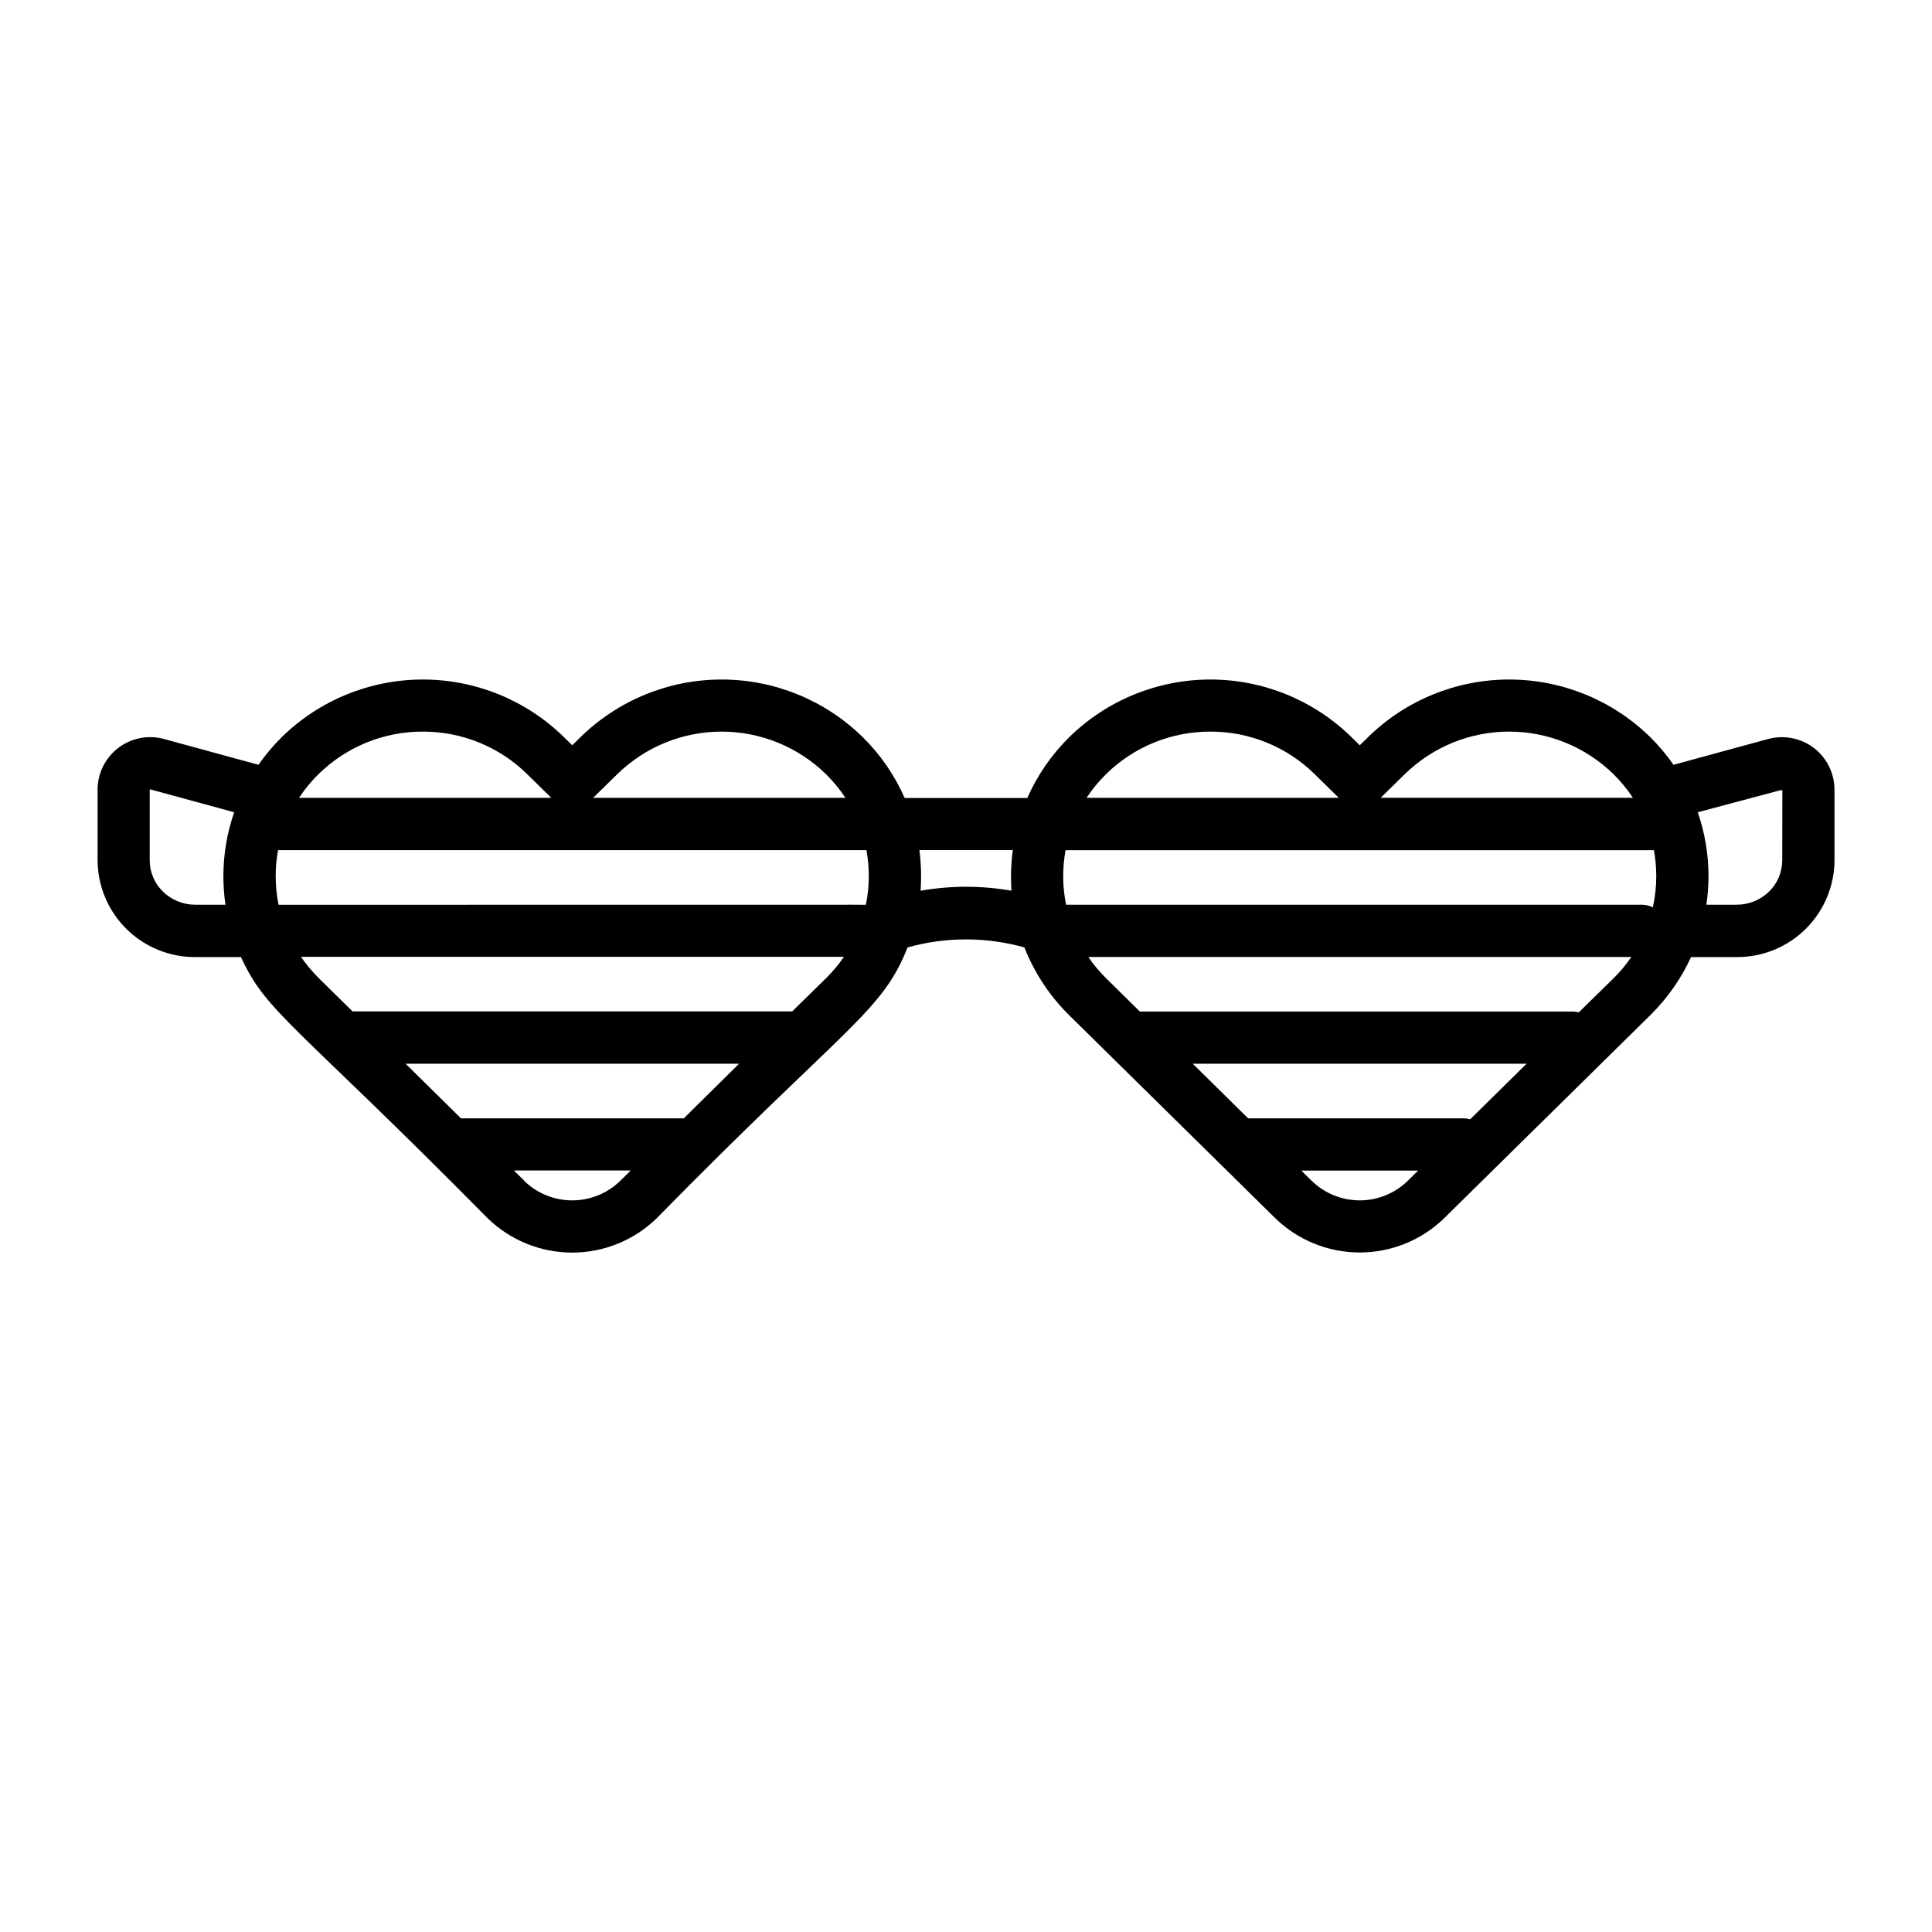
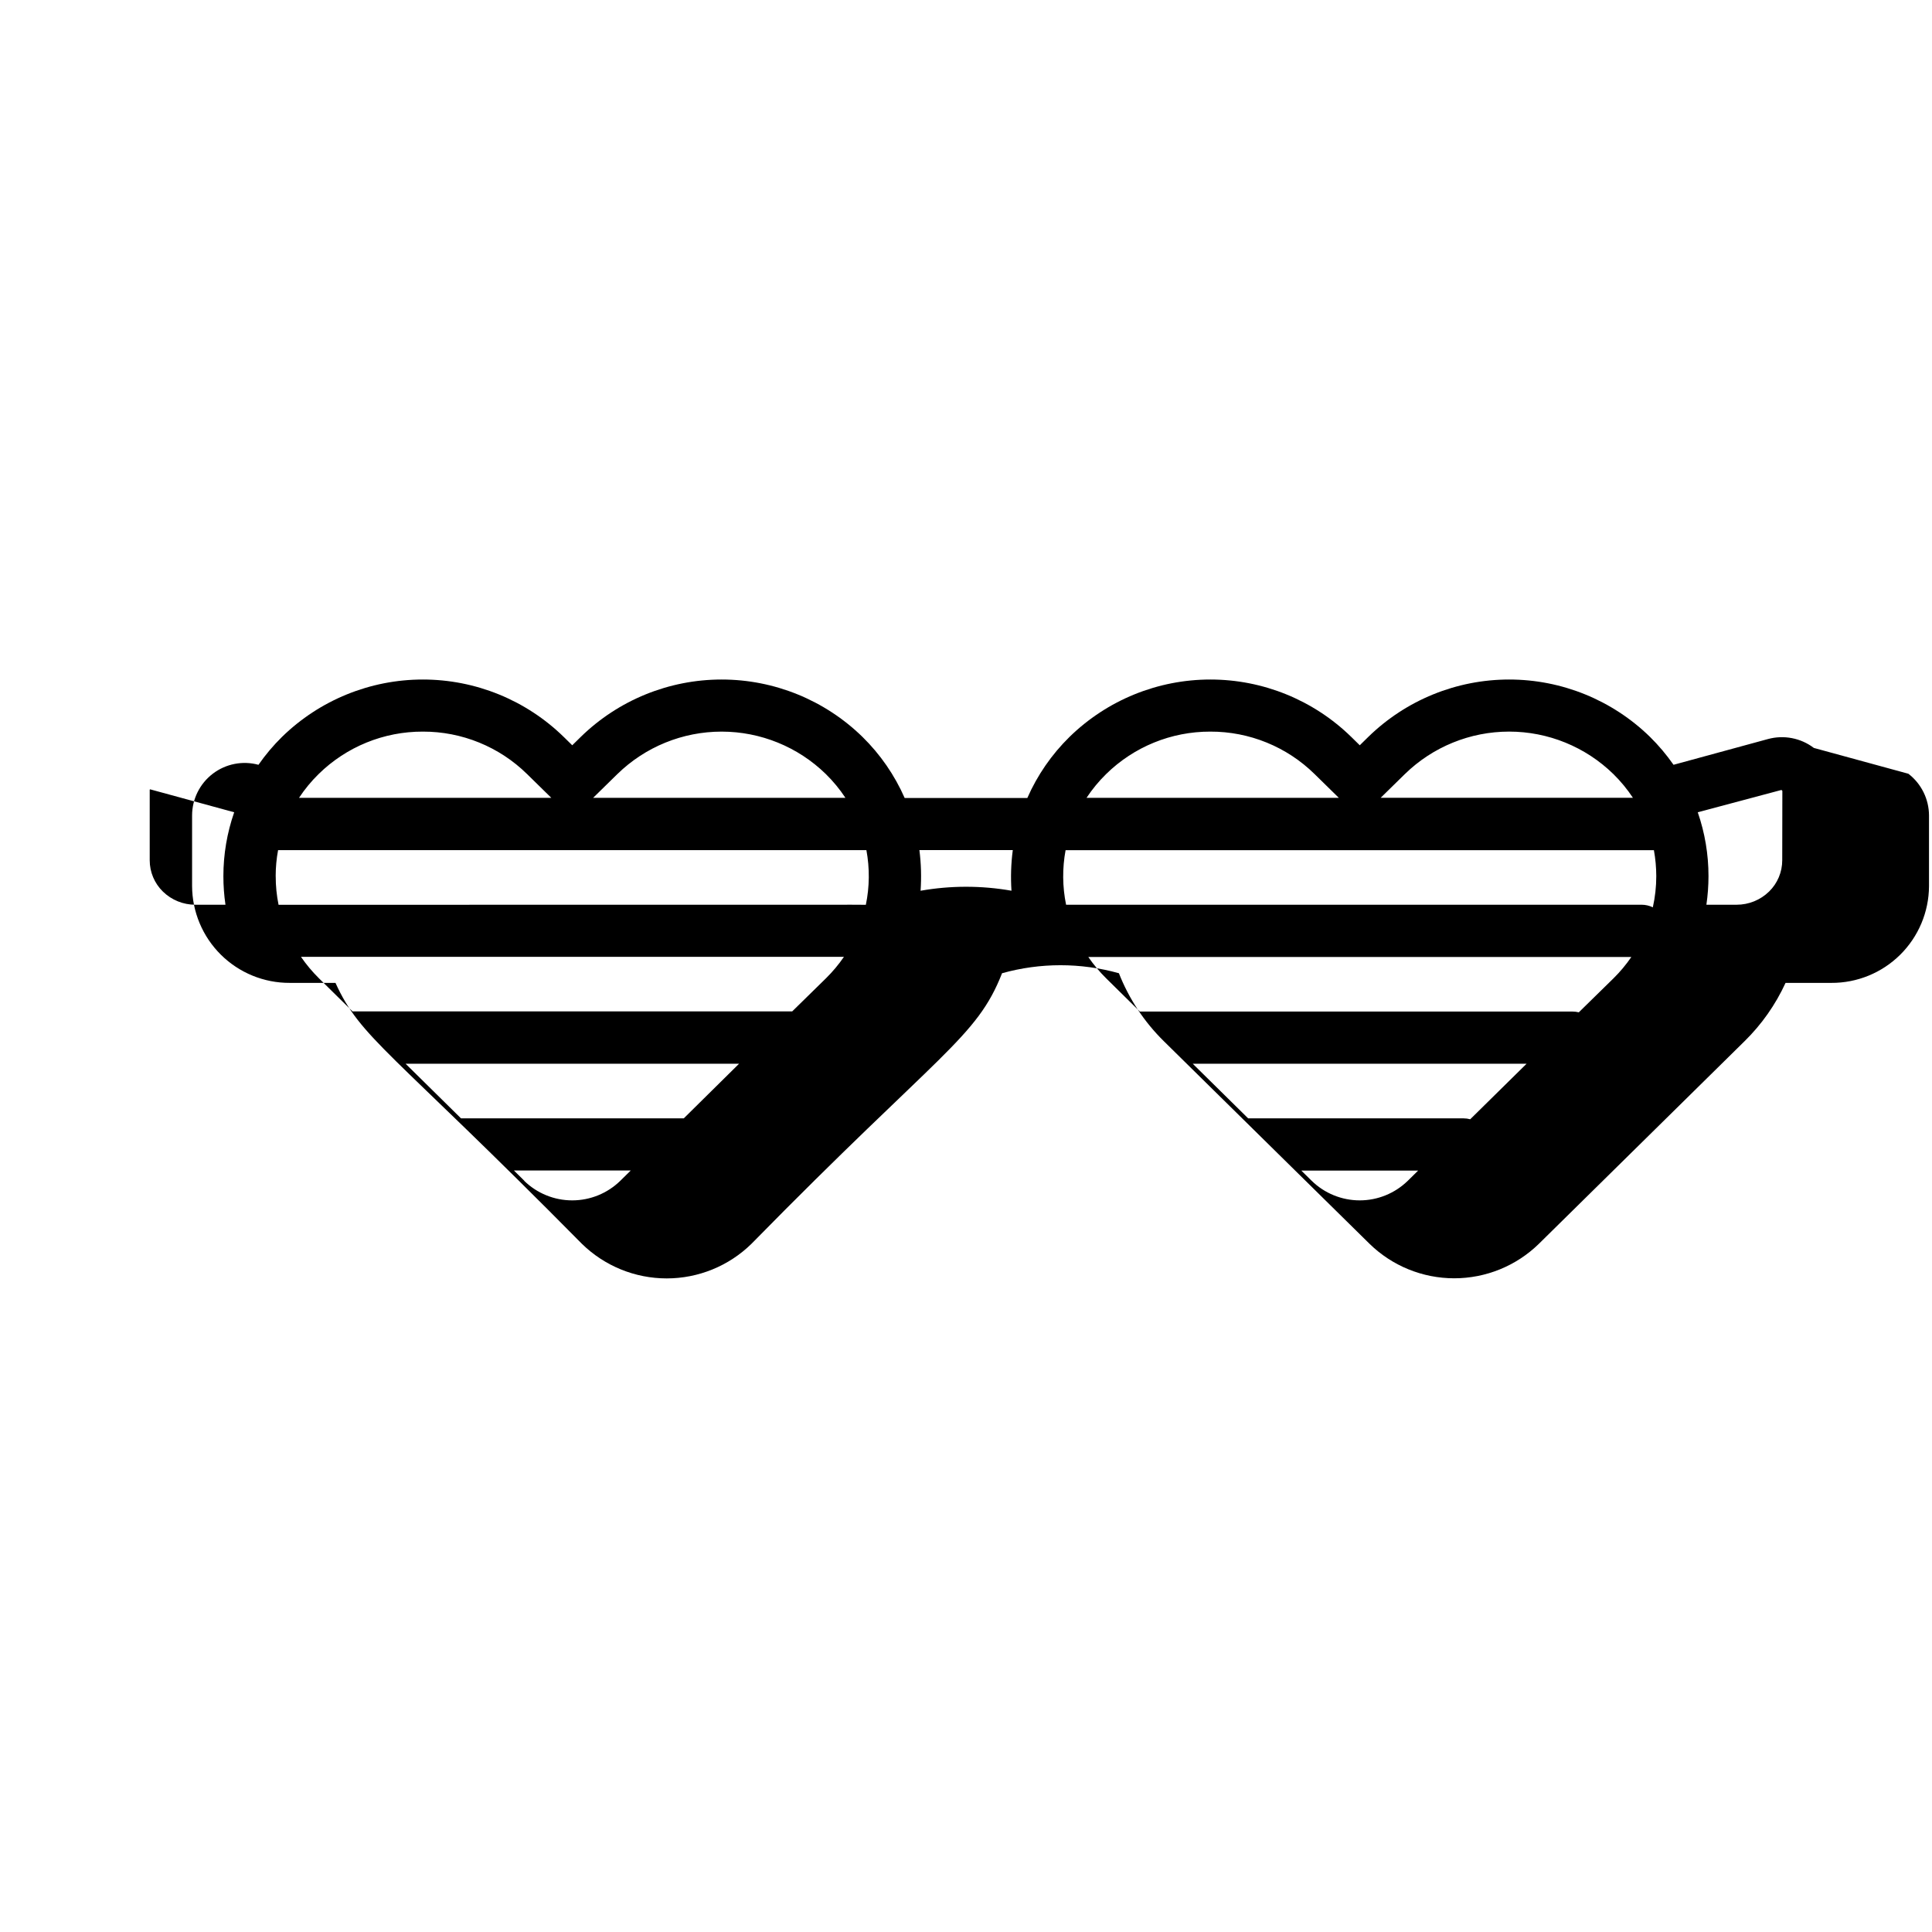
<svg xmlns="http://www.w3.org/2000/svg" fill="#000000" width="800px" height="800px" version="1.1" viewBox="144 144 512 512">
-   <path d="m624.69 342.21c-3.457-2.625-7.938-3.496-12.125-2.363l-25.066 6.832h0.004c-1.848-2.648-3.934-5.125-6.234-7.391-9.98-9.75-23.379-15.207-37.332-15.207-13.949 0-27.348 5.457-37.328 15.207l-2.258 2.219-2.258-2.219h-0.004c-9.98-9.75-23.375-15.207-37.328-15.207s-27.348 5.457-37.328 15.207c-4.723 4.633-8.52 10.129-11.18 16.184h-32.512c-2.66-6.055-6.453-11.551-11.176-16.184-9.98-9.75-23.379-15.207-37.332-15.207-13.949 0-27.348 5.457-37.328 15.207l-2.258 2.219-2.258-2.219h-0.004c-9.98-9.75-23.375-15.207-37.328-15.207s-27.348 5.457-37.328 15.207c-2.305 2.266-4.391 4.742-6.234 7.391l-25.043-6.84c-4.188-1.141-8.668-0.262-12.117 2.371-3.449 2.637-5.473 6.727-5.477 11.066v18.695c0.031 6.84 2.773 13.383 7.629 18.195s11.426 7.5 18.262 7.469h12.109c6.754 14.816 14.297 17.539 65.336 69.18 6 5.859 14.051 9.137 22.438 9.137 8.383 0 16.434-3.277 22.434-9.137 50.043-51.004 59.688-54.508 66.441-71.738 10.125-2.832 20.84-2.832 30.969 0 2.668 6.785 6.734 12.934 11.941 18.043 2.629 2.59 37.488 36.953 39.438 38.848 0.156 0.164 0.324 0.332 0.496 0.488l14.547 14.328c6 5.859 14.051 9.137 22.438 9.137 8.383 0 16.434-3.277 22.434-9.137l54.48-53.664c4.547-4.453 8.234-9.699 10.891-15.484h12.105c6.836 0.039 13.406-2.641 18.266-7.449 4.859-4.805 7.613-11.348 7.648-18.184v-18.727c-0.012-4.336-2.031-8.426-5.469-11.066zm-45.656 41.555h-152.51c-0.977-4.766-1.02-9.676-0.133-14.461h155.91c0.414 2.277 0.625 4.582 0.629 6.898 0 2.773-0.309 5.539-0.914 8.25-0.93-0.453-1.949-0.688-2.984-0.688zm-7.477-34.637h-0.004c1.945 1.91 3.688 4.019 5.188 6.297h-66.852l6.422-6.297h0.004c7.387-7.211 17.301-11.25 27.625-11.246 10.32 0 20.234 4.039 27.621 11.254zm-106.8-11.242c10.328-0.031 20.254 4.012 27.621 11.25l6.422 6.297h-66.855c1.504-2.277 3.242-4.387 5.191-6.297 7.367-7.238 17.293-11.281 27.621-11.25zm-247.7 38.316c0-2.32 0.211-4.633 0.637-6.914h155.91c0.891 4.797 0.844 9.719-0.145 14.492-0.543-0.047-7.43 0-155.64 0-0.508-2.492-0.762-5.035-0.754-7.578zm145.8-27.062v-0.004c1.945 1.91 3.688 4.019 5.188 6.297h-66.859l6.422-6.297h0.004c7.383-7.211 17.297-11.25 27.621-11.25s20.238 4.039 27.625 11.25zm-106.8-11.254c10.328-0.031 20.254 4.012 27.621 11.25l6.422 6.297h-66.855c1.504-2.277 3.242-4.387 5.191-6.297 7.367-7.238 17.293-11.281 27.621-11.25zm-60.309 45.879c-3.203 0-6.285-1.25-8.578-3.488-2.238-2.18-3.5-5.176-3.496-8.305v-18.695l0.117-0.094 22.27 6.078c-1.895 5.445-2.863 11.172-2.863 16.941 0 2.531 0.184 5.059 0.551 7.562zm129.46 56.609h-59.039l-14.68-14.469h88.367zm-42.266 16.531-2.754-2.715h30.969l-2.754 2.715h-0.004c-3.402 3.336-7.973 5.203-12.738 5.207-4.766 0.008-9.34-1.855-12.75-5.184zm70.996-44.871h-116.51l-8.949-8.816h0.004c-1.75-1.73-3.332-3.625-4.727-5.652h143.9c-1.391 2.031-2.973 3.922-4.723 5.652zm58.145-31.977c-7.977-1.406-16.141-1.406-24.121 0 0.25-3.594 0.145-7.203-0.312-10.777h24.75c-0.477 3.586-0.59 7.207-0.348 10.816zm121.54 60.559c-0.586-0.16-1.191-0.242-1.801-0.242h-57.051l-14.68-14.469h88.465zm-42.012 16.312-2.754-2.715h30.969l-2.754 2.715h-0.004c-3.402 3.32-7.973 5.184-12.727 5.184-4.758 0-9.328-1.863-12.73-5.184zm70.785-44.648v-0.004c-0.543-0.133-1.102-0.203-1.66-0.203h-114.66l-8.941-8.816c-1.754-1.727-3.336-3.621-4.727-5.652h143.92c-1.391 2.031-2.973 3.926-4.723 5.652zm53.914-40.305v-0.004c0.004 3.129-1.254 6.125-3.492 8.305-2.297 2.238-5.375 3.488-8.582 3.488h-8.023c0.367-2.504 0.551-5.031 0.555-7.562 0.004-5.769-0.957-11.492-2.844-16.941l22.043-5.879v-0.004c0.09-0.02 0.188 0 0.262 0.059 0.07 0.059 0.113 0.148 0.113 0.242z" />
+   <path d="m624.69 342.21c-3.457-2.625-7.938-3.496-12.125-2.363l-25.066 6.832h0.004c-1.848-2.648-3.934-5.125-6.234-7.391-9.98-9.75-23.379-15.207-37.332-15.207-13.949 0-27.348 5.457-37.328 15.207l-2.258 2.219-2.258-2.219h-0.004c-9.98-9.75-23.375-15.207-37.328-15.207s-27.348 5.457-37.328 15.207c-4.723 4.633-8.52 10.129-11.18 16.184h-32.512c-2.66-6.055-6.453-11.551-11.176-16.184-9.98-9.75-23.379-15.207-37.332-15.207-13.949 0-27.348 5.457-37.328 15.207l-2.258 2.219-2.258-2.219h-0.004c-9.98-9.75-23.375-15.207-37.328-15.207s-27.348 5.457-37.328 15.207c-2.305 2.266-4.391 4.742-6.234 7.391c-4.188-1.141-8.668-0.262-12.117 2.371-3.449 2.637-5.473 6.727-5.477 11.066v18.695c0.031 6.84 2.773 13.383 7.629 18.195s11.426 7.5 18.262 7.469h12.109c6.754 14.816 14.297 17.539 65.336 69.18 6 5.859 14.051 9.137 22.438 9.137 8.383 0 16.434-3.277 22.434-9.137 50.043-51.004 59.688-54.508 66.441-71.738 10.125-2.832 20.84-2.832 30.969 0 2.668 6.785 6.734 12.934 11.941 18.043 2.629 2.59 37.488 36.953 39.438 38.848 0.156 0.164 0.324 0.332 0.496 0.488l14.547 14.328c6 5.859 14.051 9.137 22.438 9.137 8.383 0 16.434-3.277 22.434-9.137l54.48-53.664c4.547-4.453 8.234-9.699 10.891-15.484h12.105c6.836 0.039 13.406-2.641 18.266-7.449 4.859-4.805 7.613-11.348 7.648-18.184v-18.727c-0.012-4.336-2.031-8.426-5.469-11.066zm-45.656 41.555h-152.51c-0.977-4.766-1.02-9.676-0.133-14.461h155.91c0.414 2.277 0.625 4.582 0.629 6.898 0 2.773-0.309 5.539-0.914 8.25-0.93-0.453-1.949-0.688-2.984-0.688zm-7.477-34.637h-0.004c1.945 1.91 3.688 4.019 5.188 6.297h-66.852l6.422-6.297h0.004c7.387-7.211 17.301-11.25 27.625-11.246 10.32 0 20.234 4.039 27.621 11.254zm-106.8-11.242c10.328-0.031 20.254 4.012 27.621 11.25l6.422 6.297h-66.855c1.504-2.277 3.242-4.387 5.191-6.297 7.367-7.238 17.293-11.281 27.621-11.25zm-247.7 38.316c0-2.32 0.211-4.633 0.637-6.914h155.91c0.891 4.797 0.844 9.719-0.145 14.492-0.543-0.047-7.43 0-155.64 0-0.508-2.492-0.762-5.035-0.754-7.578zm145.8-27.062v-0.004c1.945 1.91 3.688 4.019 5.188 6.297h-66.859l6.422-6.297h0.004c7.383-7.211 17.297-11.25 27.621-11.25s20.238 4.039 27.625 11.25zm-106.8-11.254c10.328-0.031 20.254 4.012 27.621 11.25l6.422 6.297h-66.855c1.504-2.277 3.242-4.387 5.191-6.297 7.367-7.238 17.293-11.281 27.621-11.25zm-60.309 45.879c-3.203 0-6.285-1.25-8.578-3.488-2.238-2.18-3.5-5.176-3.496-8.305v-18.695l0.117-0.094 22.27 6.078c-1.895 5.445-2.863 11.172-2.863 16.941 0 2.531 0.184 5.059 0.551 7.562zm129.46 56.609h-59.039l-14.68-14.469h88.367zm-42.266 16.531-2.754-2.715h30.969l-2.754 2.715h-0.004c-3.402 3.336-7.973 5.203-12.738 5.207-4.766 0.008-9.34-1.855-12.75-5.184zm70.996-44.871h-116.51l-8.949-8.816h0.004c-1.75-1.73-3.332-3.625-4.727-5.652h143.9c-1.391 2.031-2.973 3.922-4.723 5.652zm58.145-31.977c-7.977-1.406-16.141-1.406-24.121 0 0.25-3.594 0.145-7.203-0.312-10.777h24.75c-0.477 3.586-0.59 7.207-0.348 10.816zm121.54 60.559c-0.586-0.16-1.191-0.242-1.801-0.242h-57.051l-14.68-14.469h88.465zm-42.012 16.312-2.754-2.715h30.969l-2.754 2.715h-0.004c-3.402 3.32-7.973 5.184-12.727 5.184-4.758 0-9.328-1.863-12.73-5.184zm70.785-44.648v-0.004c-0.543-0.133-1.102-0.203-1.66-0.203h-114.66l-8.941-8.816c-1.754-1.727-3.336-3.621-4.727-5.652h143.92c-1.391 2.031-2.973 3.926-4.723 5.652zm53.914-40.305v-0.004c0.004 3.129-1.254 6.125-3.492 8.305-2.297 2.238-5.375 3.488-8.582 3.488h-8.023c0.367-2.504 0.551-5.031 0.555-7.562 0.004-5.769-0.957-11.492-2.844-16.941l22.043-5.879v-0.004c0.09-0.02 0.188 0 0.262 0.059 0.07 0.059 0.113 0.148 0.113 0.242z" />
</svg>